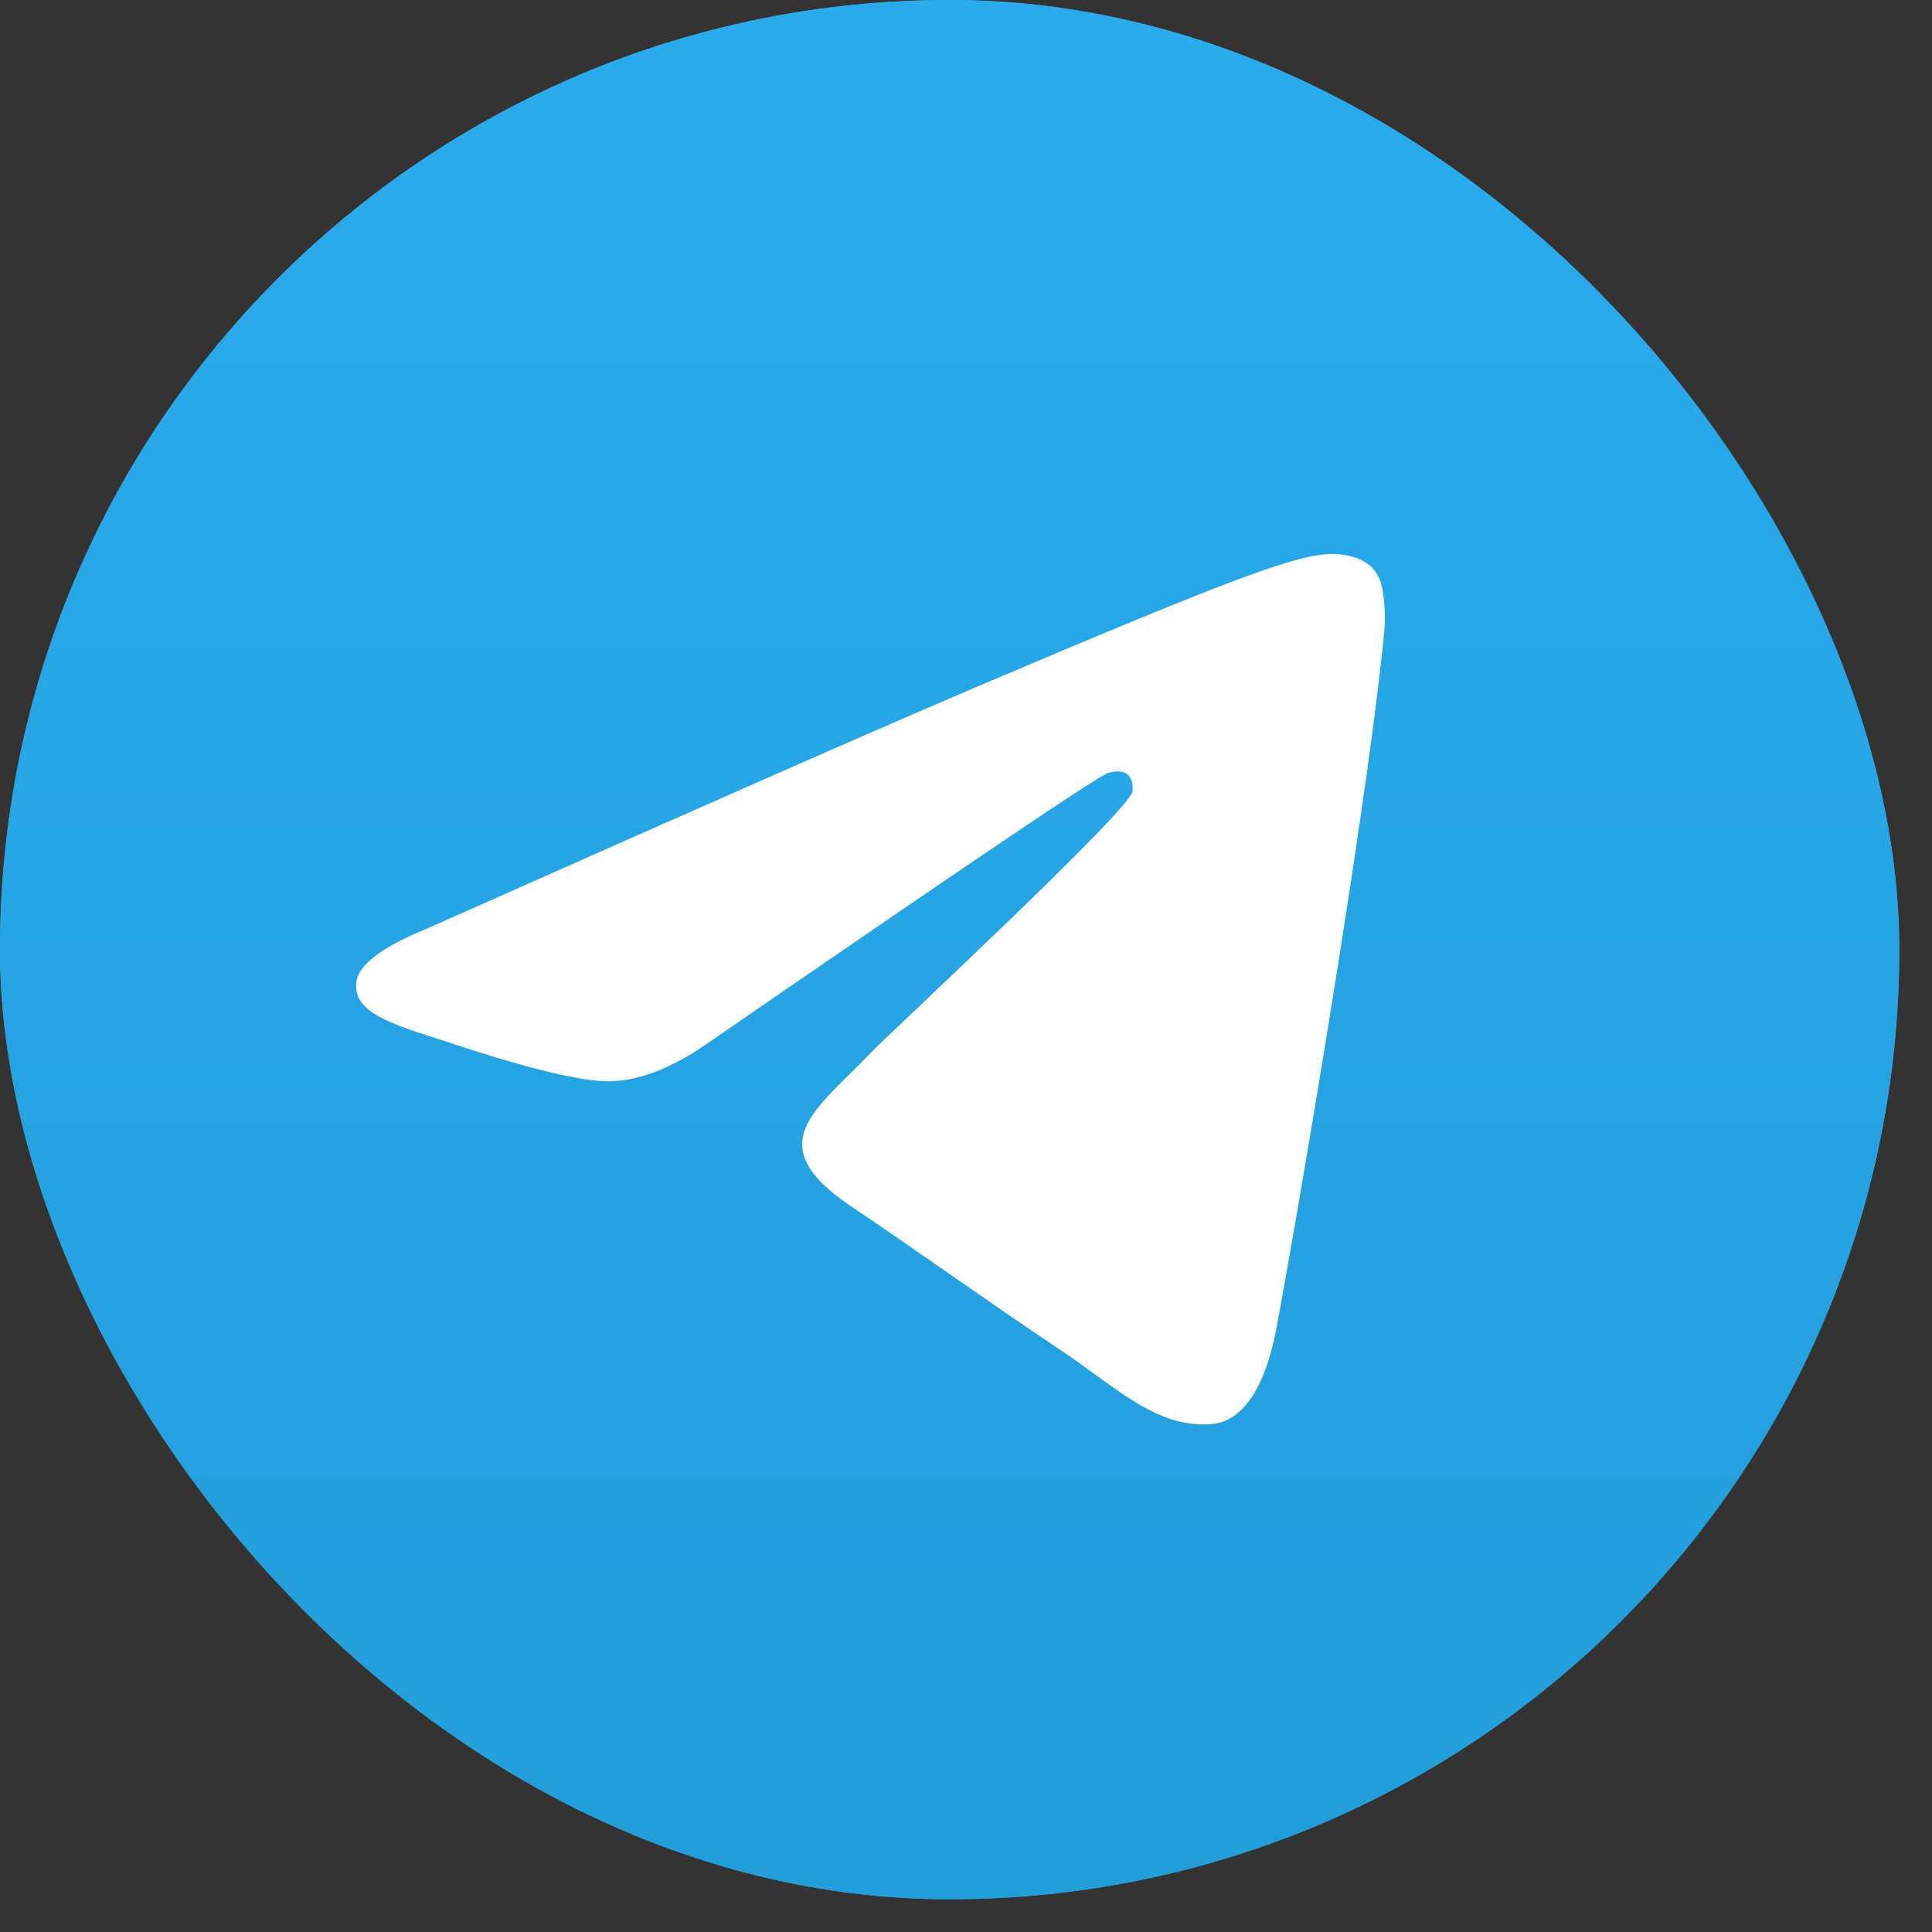
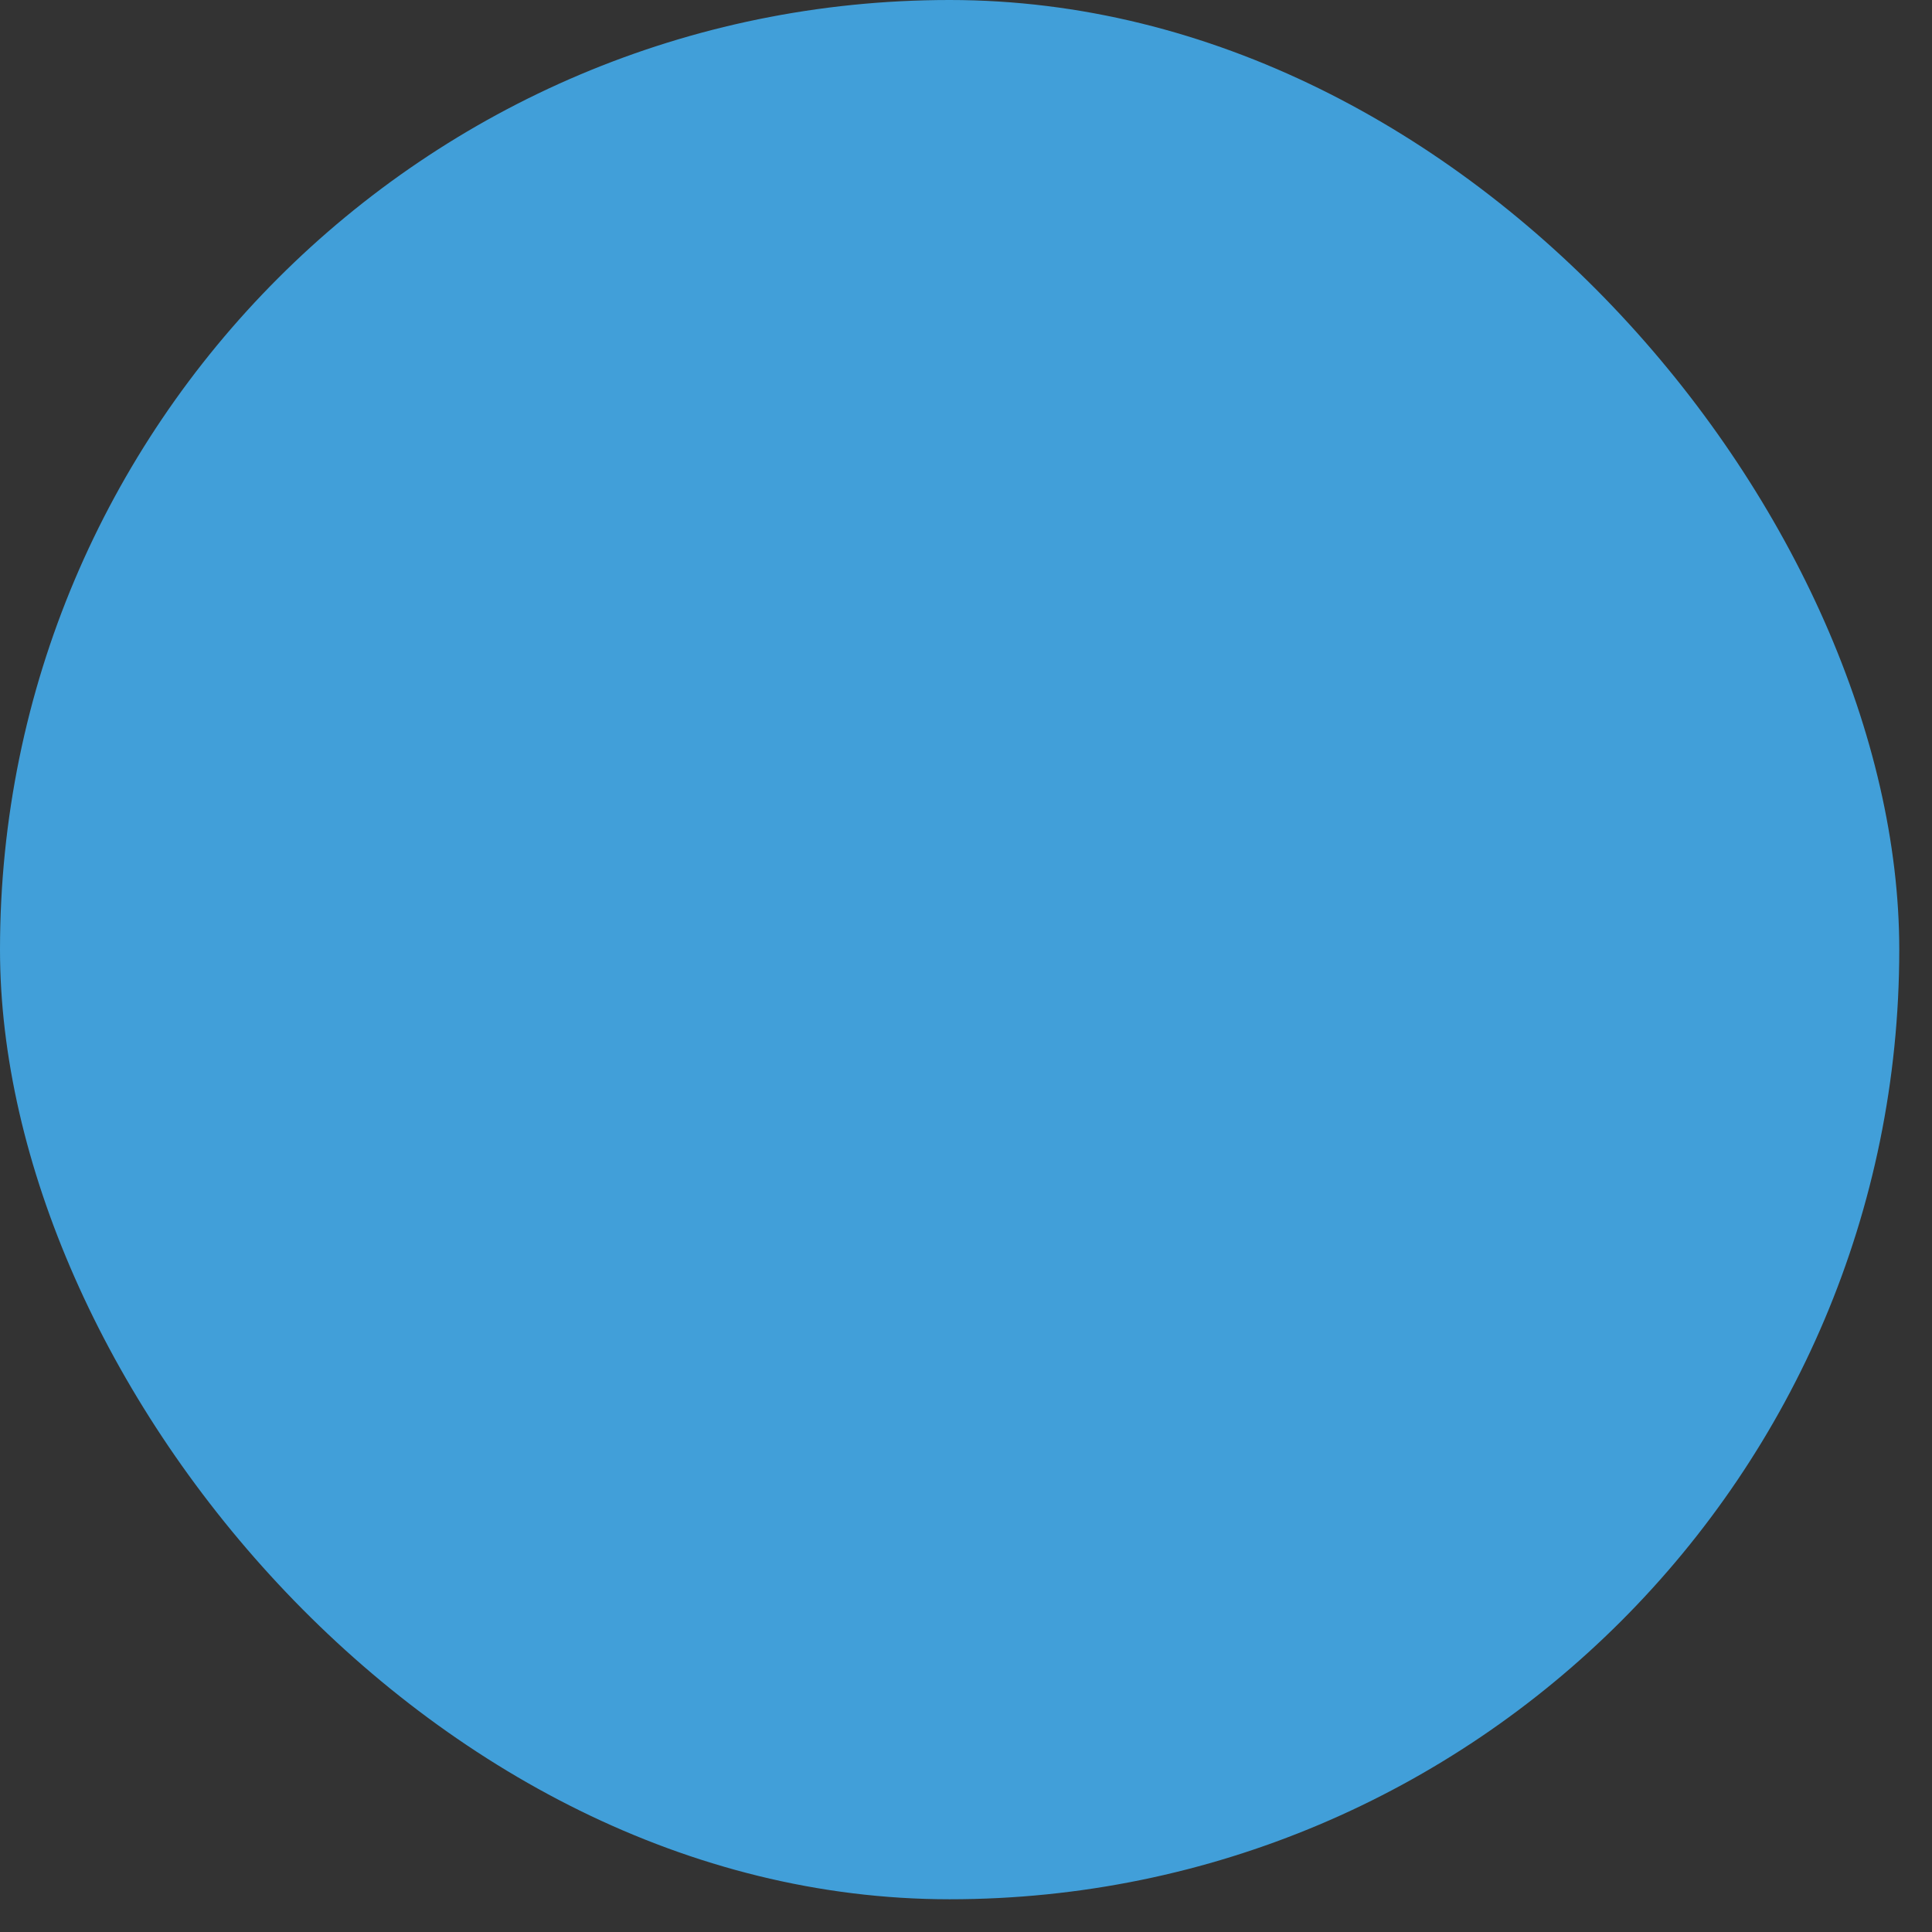
<svg xmlns="http://www.w3.org/2000/svg" width="35" height="35" viewBox="0 0 35 35" fill="none">
  <rect x="0" y="0" width="35" height="35" fill="#333333" stroke="none" />
  <rect width="34.407" height="34.407" rx="17.203" fill="#419FD9" />
-   <rect width="34.407" height="34.407" rx="17.203" fill="url(#paint0_linear_59_236)" />
-   <path d="M7.732 16.824C12.735 14.599 16.071 13.132 17.741 12.423C22.506 10.399 23.497 10.047 24.142 10.036C24.284 10.033 24.602 10.069 24.807 10.239C24.981 10.383 25.029 10.578 25.051 10.714C25.074 10.85 25.103 11.161 25.08 11.404C24.822 14.174 23.704 20.898 23.136 24.001C22.895 25.314 22.422 25.754 21.963 25.797C20.966 25.891 20.21 25.125 19.244 24.479C17.734 23.468 16.881 22.839 15.415 21.852C13.72 20.712 14.819 20.086 15.784 19.062C16.037 18.794 20.428 14.716 20.513 14.346C20.523 14.3 20.533 14.127 20.433 14.036C20.333 13.945 20.184 13.976 20.078 14.001C19.926 14.036 17.513 15.665 12.839 18.886C12.154 19.366 11.534 19.6 10.978 19.588C10.365 19.575 9.186 19.234 8.31 18.943C7.235 18.587 6.381 18.398 6.456 17.792C6.494 17.477 6.92 17.154 7.732 16.824Z" fill="white" />
  <defs>
    <linearGradient id="paint0_linear_59_236" x1="17.203" y1="0" x2="17.203" y2="34.152" gradientUnits="userSpaceOnUse">
      <stop stop-color="#2AABEE" />
      <stop offset="1" stop-color="#229ED9" />
    </linearGradient>
  </defs>
</svg>